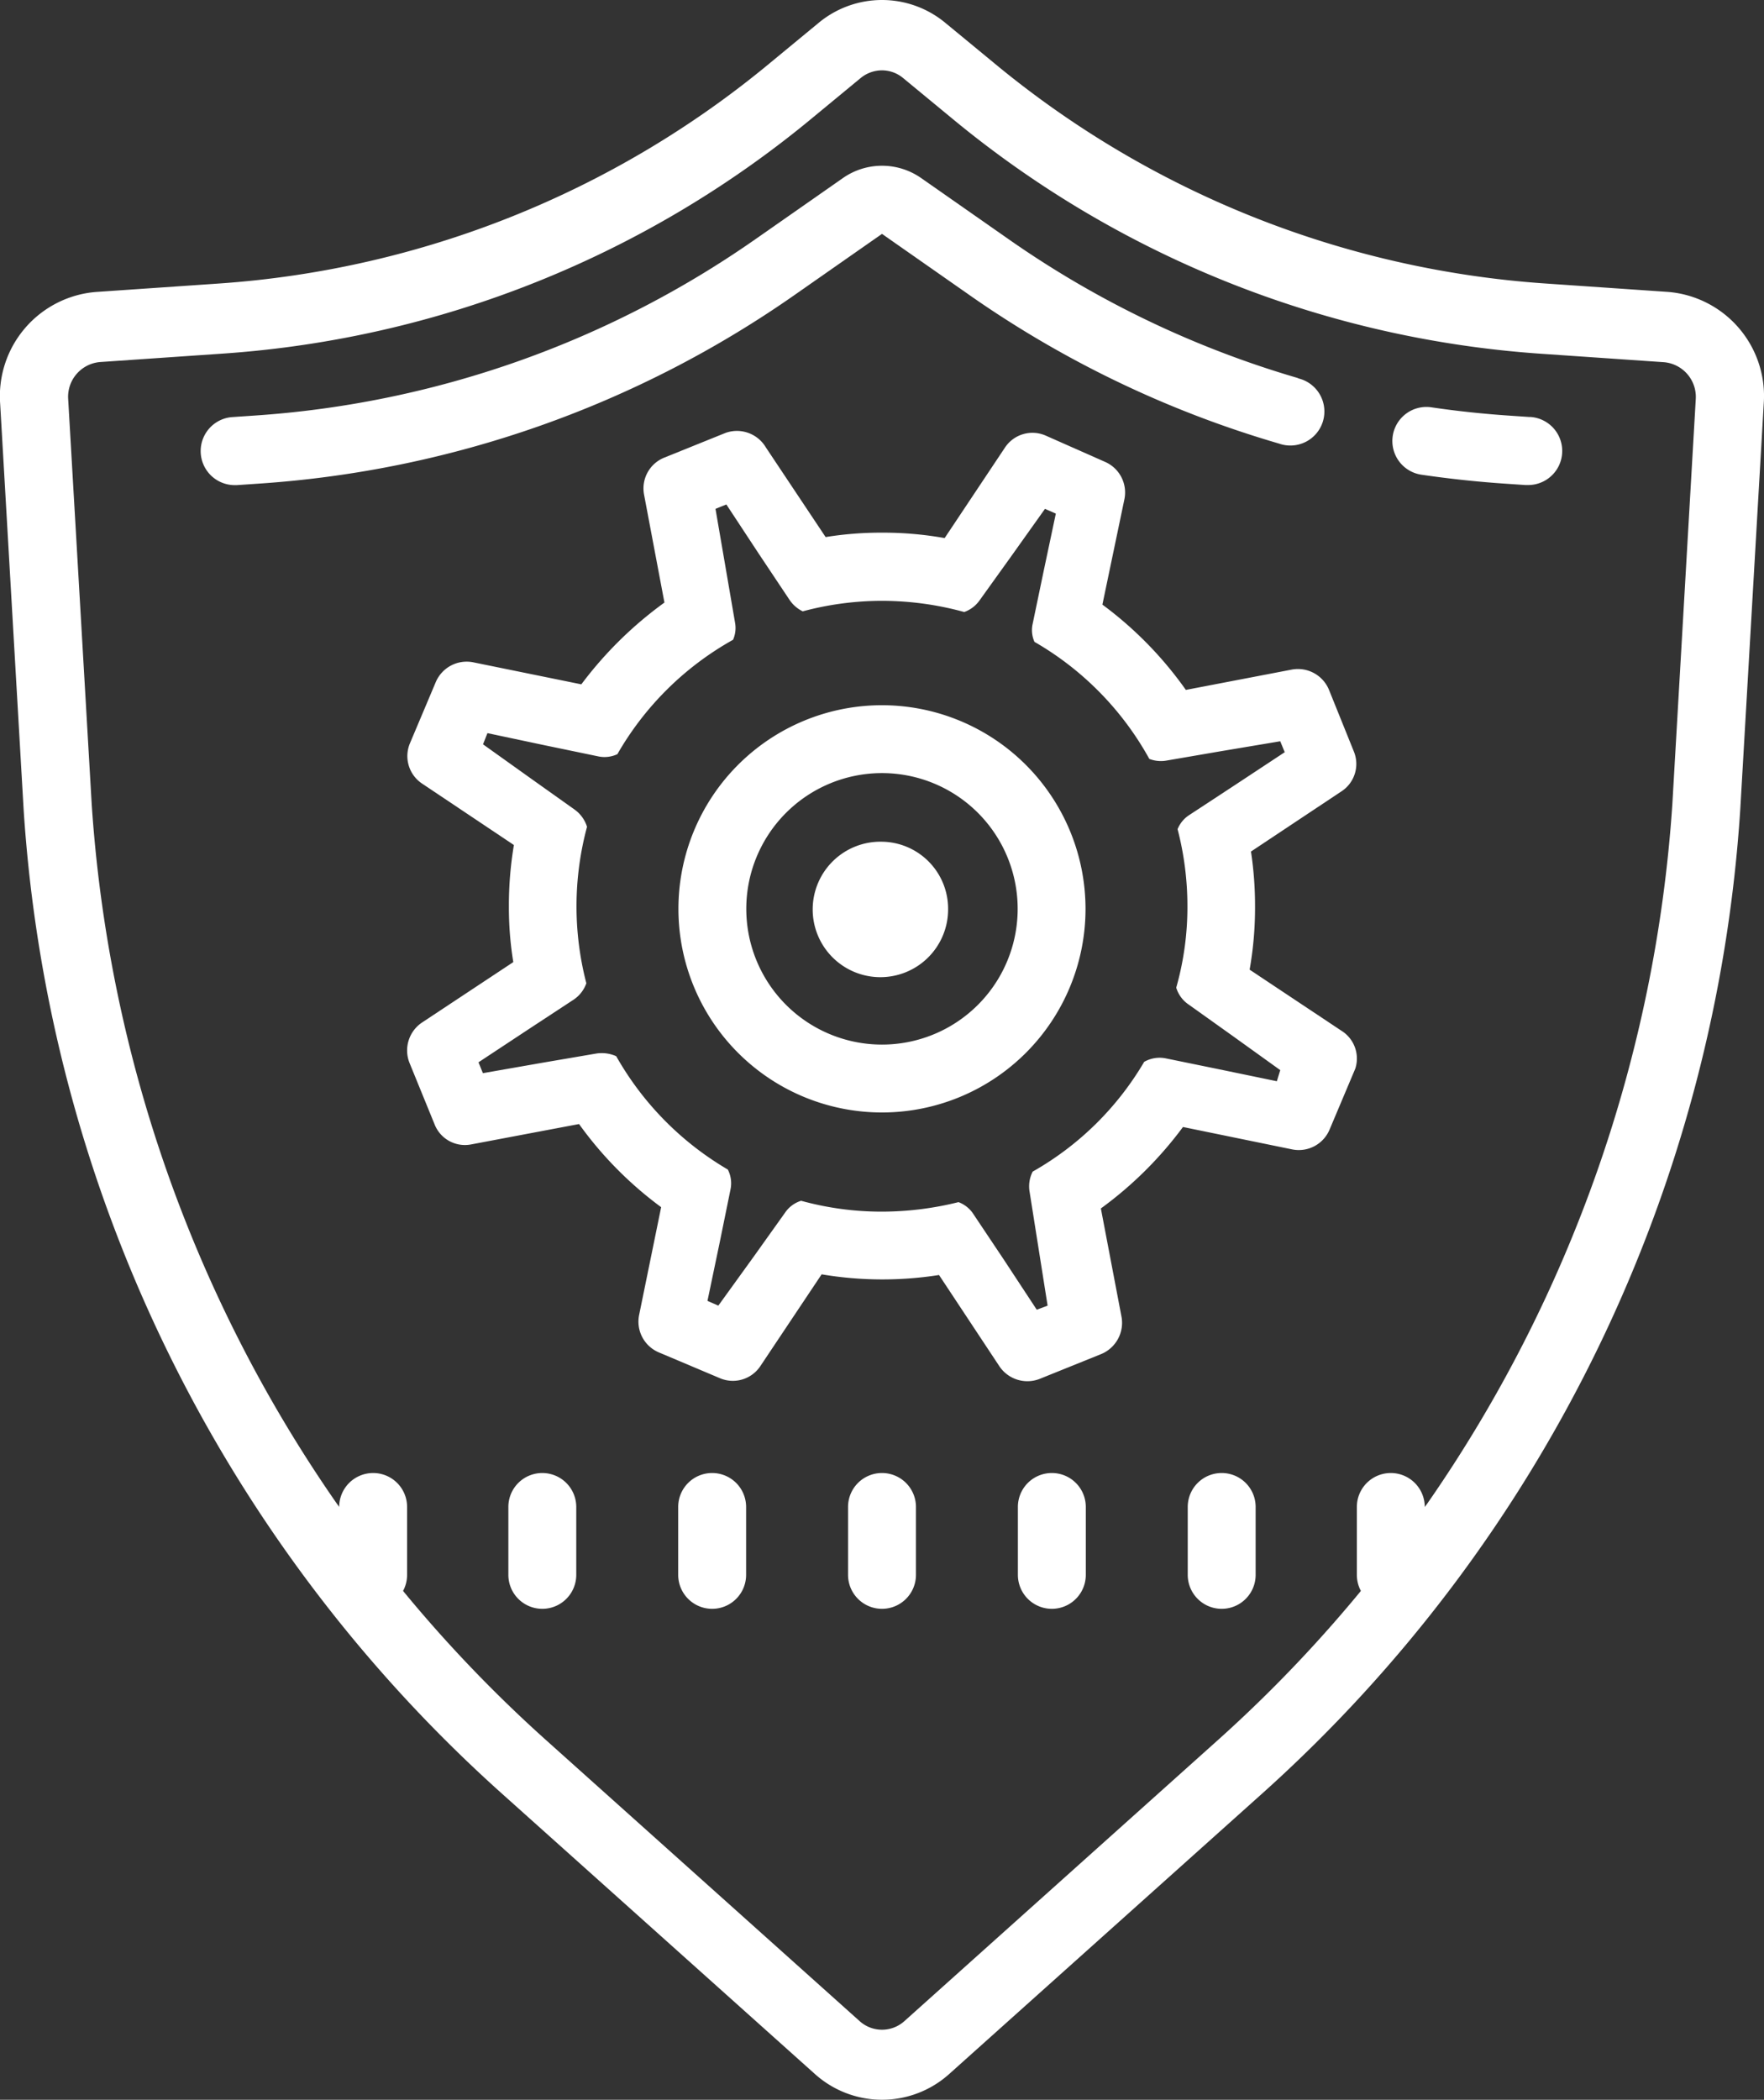
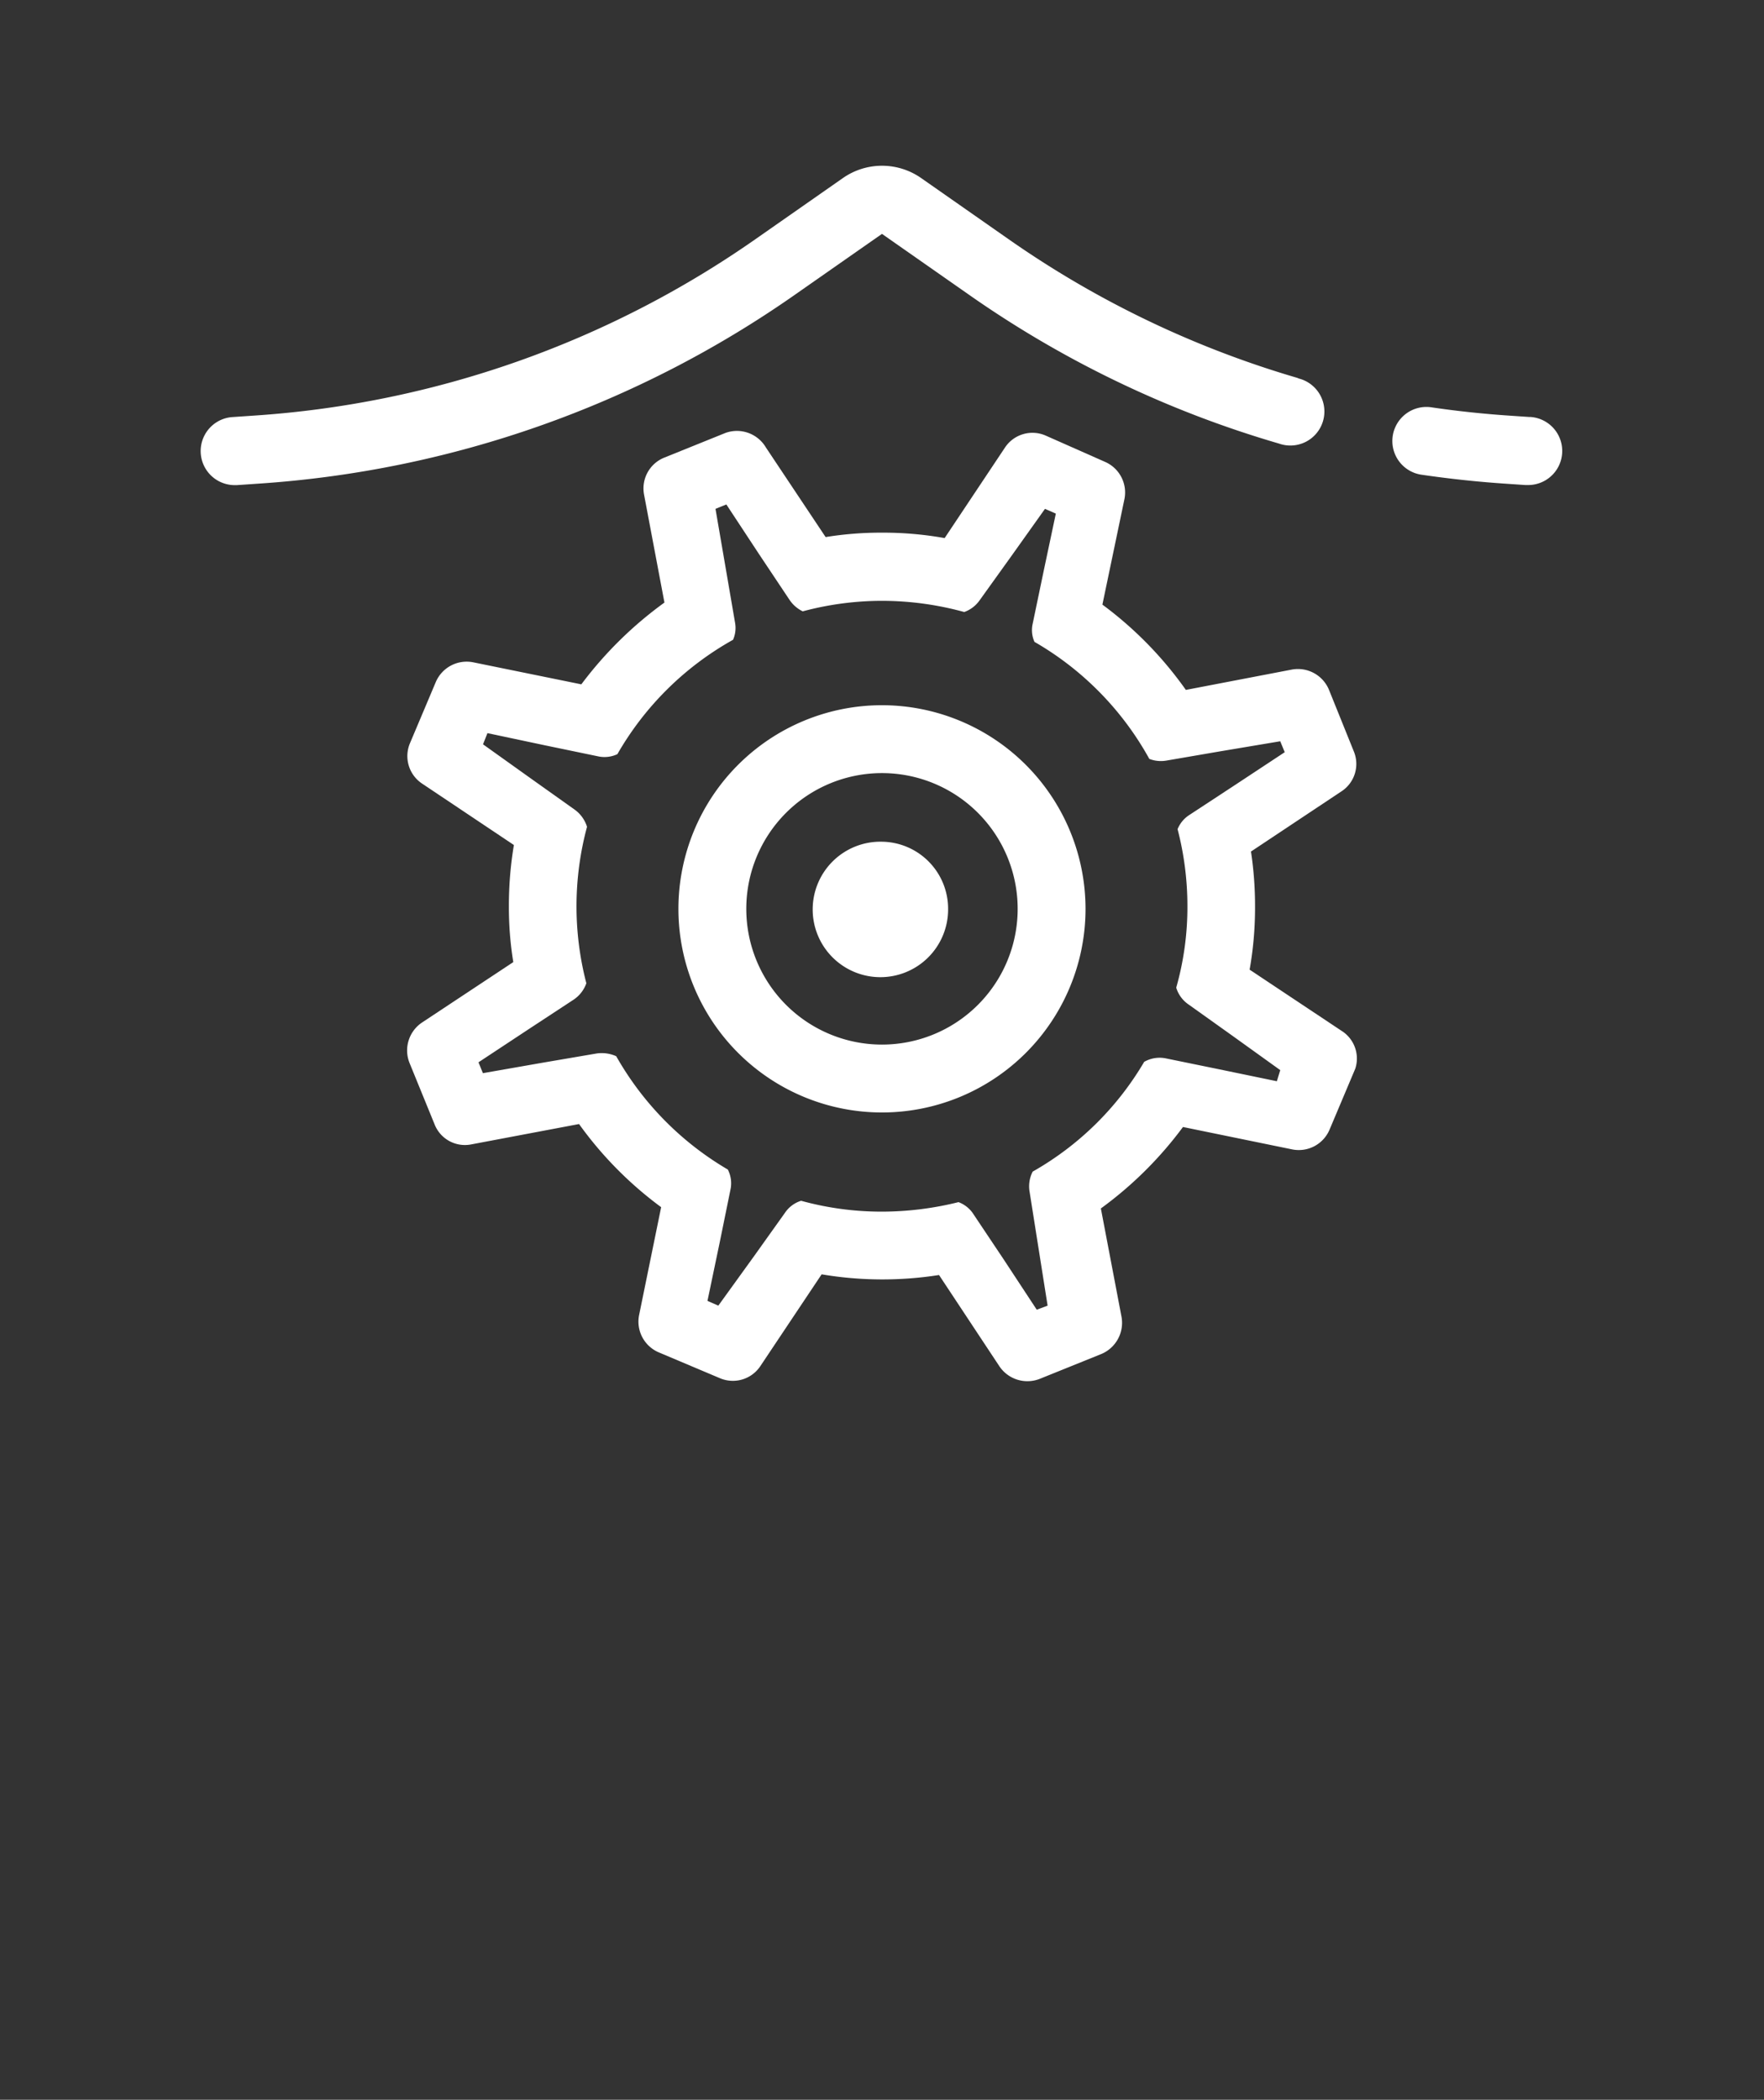
<svg xmlns="http://www.w3.org/2000/svg" width="70.344" height="83.7" viewBox="0 0 70.344 83.7">
  <rect x="0" y="0" width="70.344" height="83.7" fill="#333333" stroke="none" />
  <g transform="translate(-6.001 -2)">
-     <path d="M24.1,44a1.352,1.352,0,0,0-1.354,1.353v2.706a1.354,1.354,0,0,0,2.708,0V45.353A1.354,1.354,0,0,0,24.1,44Zm-6.744,0A1.353,1.353,0,0,0,16,45.353v2.706a1.354,1.354,0,0,0,2.708,0V45.353A1.352,1.352,0,0,0,17.354,44Zm13.517,0a1.352,1.352,0,0,0-1.354,1.353v2.706a1.354,1.354,0,0,0,2.708,0V45.353A1.353,1.353,0,0,0,30.871,44Zm6.773,0a1.352,1.352,0,0,0-1.354,1.353v2.706a1.354,1.354,0,0,0,2.708,0V45.353A1.353,1.353,0,0,0,37.645,44Zm6.773,0a1.352,1.352,0,0,0-1.354,1.353v2.706a1.354,1.354,0,0,0,2.708,0V45.353A1.352,1.352,0,0,0,44.418,44Zm6.773,0a1.352,1.352,0,0,0-1.354,1.353v2.706a1.354,1.354,0,0,0,2.708,0V45.353A1.352,1.352,0,0,0,51.192,44Zm6.744,0a1.352,1.352,0,0,0-1.354,1.353v2.706a1.354,1.354,0,0,0,2.708,0V45.353A1.354,1.354,0,0,0,57.935,44Z" transform="translate(3.527 16.717)" fill="#fff" />
-     <path d="M72.538,13.638,67.619,13.3a38.566,38.566,0,0,1-22-8.807l-1.9-1.565a3.958,3.958,0,0,0-5.093,0l-1.9,1.567a38.566,38.566,0,0,1-22,8.807l-4.919.338a4.166,4.166,0,0,0-3.8,4.449l.936,16.174A57.666,57.666,0,0,0,25.959,73.445L38.5,84.676a4.007,4.007,0,0,0,5.35,0l12.54-11.233A57.677,57.677,0,0,0,75.4,34.241l.935-16.153A4.165,4.165,0,0,0,72.538,13.638Zm.152,20.421a55.275,55.275,0,0,1-9.771,27.874S60.528,65.1,60.529,65.1a54.458,54.458,0,0,1-5.924,6.229L42.065,82.566a1.333,1.333,0,0,1-1.783,0L27.743,71.334a54.6,54.6,0,0,1-5.925-6.23c0,.006-2.389-3.172-2.389-3.172a55.231,55.231,0,0,1-9.77-27.857L8.72,17.916a1.39,1.39,0,0,1,1.266-1.484l4.919-.338A41.264,41.264,0,0,0,38.422,6.679l1.9-1.568a1.345,1.345,0,0,1,.85-.307,1.323,1.323,0,0,1,.848.311l1.9,1.567A41.264,41.264,0,0,0,67.438,16.1l4.919.338a1.39,1.39,0,0,1,1.266,1.487Z" transform="translate(0 0)" fill="#fff" />
    <path d="M55.682,15.349A39.329,39.329,0,0,1,44.141,9.814L40.65,7.374a2.725,2.725,0,0,0-3.118,0L34.039,9.814a39.454,39.454,0,0,1-19.982,7.029l-.882.06a1.358,1.358,0,0,0,.091,2.712l.092,0,.881-.06A42.178,42.178,0,0,0,35.6,12.038L39.089,9.6l3.493,2.442a42,42,0,0,0,12.337,5.916,1.357,1.357,0,1,0,.763-2.6ZM64.923,16.9l-.8-.054c-1.034-.069-2.077-.179-3.1-.329a1.358,1.358,0,1,0-.392,2.687c1.1.16,2.212.279,3.313.353l.8.054.092,0a1.358,1.358,0,0,0,.092-2.714Z" transform="translate(2.083 1.723)" fill="#fff" />
    <path d="M34.117,22a8.117,8.117,0,1,0,8.117,8.117A8.123,8.123,0,0,0,34.117,22Zm0,13.528a5.411,5.411,0,1,1,5.411-5.411A5.41,5.41,0,0,1,34.117,35.528Z" transform="translate(7.055 8.111)" fill="#fff" />
    <path d="M32.681,26a2.7,2.7,0,1,0,2.651,2.692A2.673,2.673,0,0,0,32.681,26Z" transform="translate(8.477 9.552)" fill="#fff" />
    <path d="M55.256,37.9,51.6,35.468a14.19,14.19,0,0,0,.216-2.53,14.484,14.484,0,0,0-.162-2.178l3.6-2.394a1.305,1.305,0,0,0,.5-1.6l-.988-2.449a1.339,1.339,0,0,0-1.475-.812l-4.234.812a14.955,14.955,0,0,0-3.328-3.4l.879-4.207a1.331,1.331,0,0,0-.785-1.488l-2.354-1.042a1.314,1.314,0,0,0-1.623.473l-2.408,3.612a13.888,13.888,0,0,0-2.5-.216,13.718,13.718,0,0,0-2.246.176l-2.381-3.571a1.343,1.343,0,0,0-1.61-.582l-2.449.988a1.323,1.323,0,0,0-.8,1.475l.812,4.3a15.457,15.457,0,0,0-3.314,3.26l-4.315-.879a1.339,1.339,0,0,0-1.488.785l-1.028,2.435a1.317,1.317,0,0,0,.473,1.61L22.261,30.5a14.546,14.546,0,0,0-.2,2.435,13.554,13.554,0,0,0,.176,2.232l-3.639,2.408a1.34,1.34,0,0,0-.5,1.61l1,2.449a1.3,1.3,0,0,0,1.461.8l4.3-.812a14.919,14.919,0,0,0,3.274,3.314l-.879,4.3a1.331,1.331,0,0,0,.785,1.488l2.435,1.028a1.317,1.317,0,0,0,1.61-.473l2.449-3.666a14.573,14.573,0,0,0,4.681.027l2.408,3.639a1.345,1.345,0,0,0,1.61.5l2.449-.988a1.347,1.347,0,0,0,.812-1.475l-.825-4.329a15.2,15.2,0,0,0,3.274-3.247l4.356.893a1.331,1.331,0,0,0,1.488-.785l1.028-2.435A1.305,1.305,0,0,0,55.256,37.9Zm-2.57,2.016-2.354-.487L48.235,39a1.241,1.241,0,0,0-.825.135H47.4a12.029,12.029,0,0,1-4.451,4.383,1.281,1.281,0,0,0-.122.812l.338,2.137.379,2.394-.433.162-1.326-2.016L40.6,45.235a1.215,1.215,0,0,0-.609-.5,12.7,12.7,0,0,1-3.057.379,12.086,12.086,0,0,1-3.22-.433,1.211,1.211,0,0,0-.649.487l-1.245,1.745-1.407,1.948-.433-.189.487-2.327.433-2.124a1.2,1.2,0,0,0-.108-.785,12.189,12.189,0,0,1-4.451-4.518,1.412,1.412,0,0,0-.785-.108l-2.137.365-2.394.419-.176-.433,2.029-1.339,1.772-1.163a1.308,1.308,0,0,0,.5-.649,12.185,12.185,0,0,1,.027-6.236,1.33,1.33,0,0,0-.5-.69l-1.732-1.231L21.03,26.486l.176-.446,2.3.487,2.151.446a1.212,1.212,0,0,0,.731-.095A12.137,12.137,0,0,1,31,22.319a1.164,1.164,0,0,0,.081-.676L30.7,19.424,30.3,17.1l.433-.176,1.3,1.975,1.218,1.826a1.333,1.333,0,0,0,.528.46,12.239,12.239,0,0,1,3.166-.419,12.419,12.419,0,0,1,3.274.446,1.266,1.266,0,0,0,.609-.46l1.272-1.772,1.339-1.88.433.189-.473,2.232-.46,2.205a1.15,1.15,0,0,0,.081.676A12.159,12.159,0,0,1,47.6,27.067a1.28,1.28,0,0,0,.676.068l2.205-.379,2.34-.392L53,26.8l-1.989,1.312L49.2,29.3a1.212,1.212,0,0,0-.473.568,12.171,12.171,0,0,1,.392,3.071,11.76,11.76,0,0,1-.446,3.247,1.248,1.248,0,0,0,.5.676L50.9,38.093l1.921,1.38Z" transform="translate(4.233 5.184)" fill="#fff" />
  </g>
</svg>